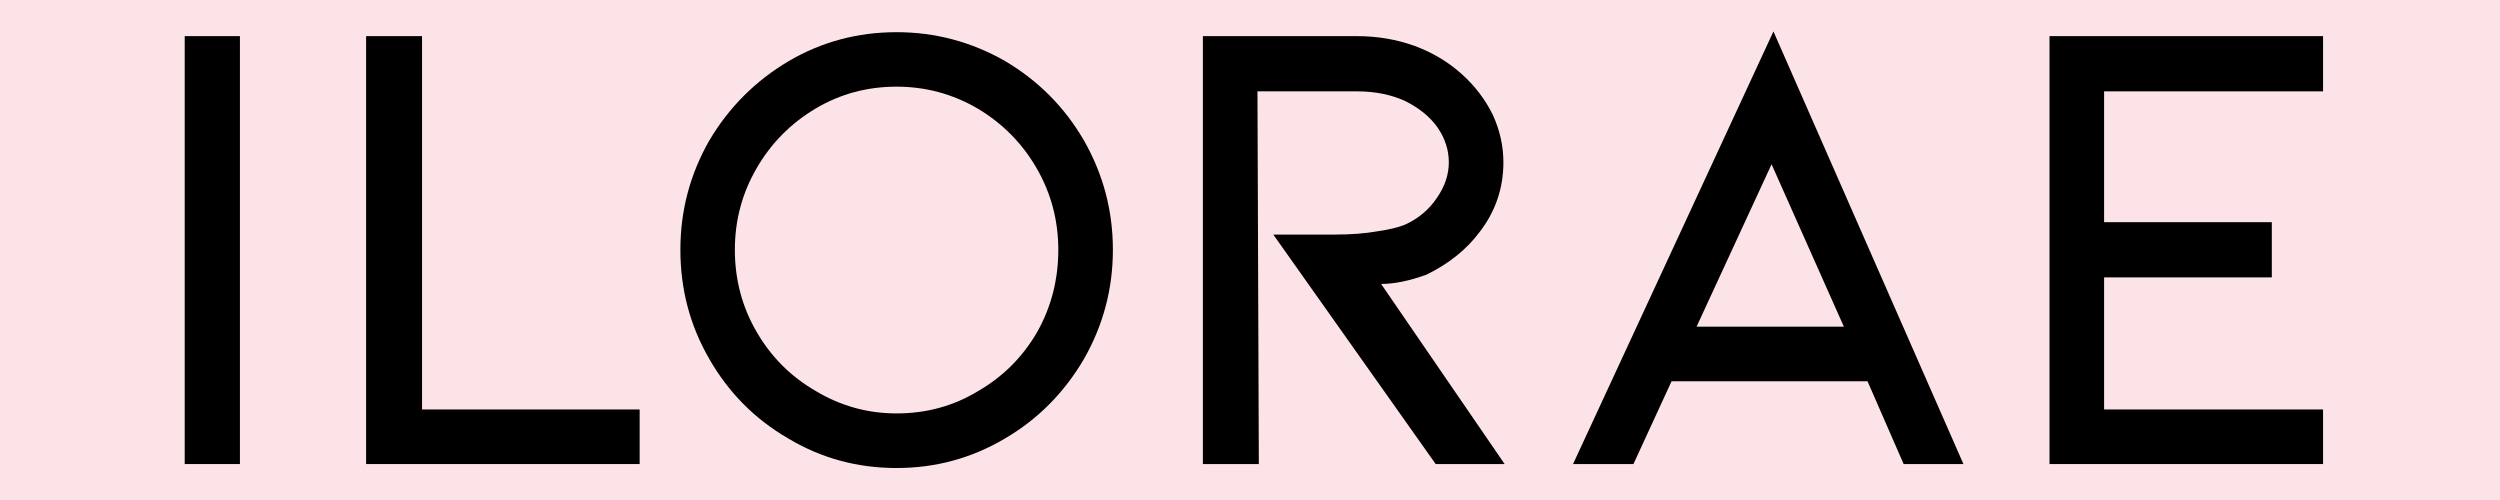
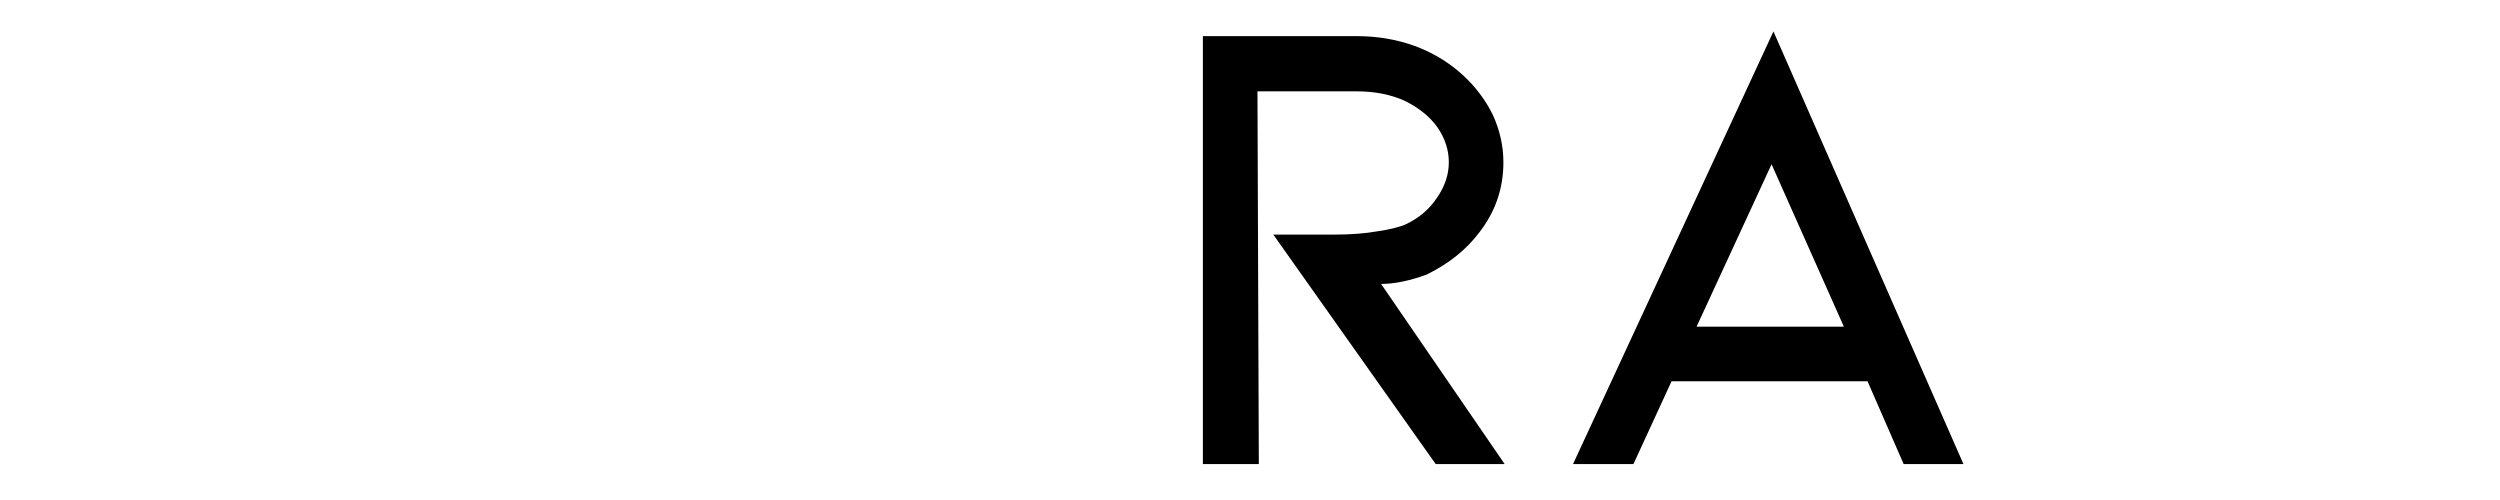
<svg xmlns="http://www.w3.org/2000/svg" version="1.2" preserveAspectRatio="xMidYMid meet" height="100" viewBox="0 0 375 75" zoomAndPan="magnify" width="500">
  <defs />
  <g id="b9f1516553">
    <rect style="fill:#ffffff;fill-opacity:1;stroke:none;" height="75" y="0" width="375" x="0" />
-     <rect style="fill:#fce3e7;fill-opacity:1;stroke:none;" height="75" y="0" width="375" x="0" />
    <g style="fill:#000000;fill-opacity:1;">
      <g transform="translate(18.144, 69.608)">
-         <path d="M 9.562 -64.188 L 17.844 -64.188 L 17.844 0 L 9.562 0 Z M 9.562 -64.188" style="stroke:none" />
-       </g>
+         </g>
    </g>
    <g style="fill:#000000;fill-opacity:1;">
      <g transform="translate(46.541, 69.608)">
-         <path d="M 8.375 -64.188 L 16.766 -64.188 L 16.766 -8.188 L 49.406 -8.188 L 49.406 0 L 8.375 0 Z M 8.375 -64.188" style="stroke:none" />
-       </g>
+         </g>
    </g>
    <g style="fill:#000000;fill-opacity:1;">
      <g transform="translate(97.417, 69.608)">
-         <path d="M 65.188 -15.781 C 62.227 -10.719 58.281 -6.738 53.344 -3.844 C 48.352 -0.883 42.93 0.594 37.078 0.594 C 31.16 0.594 25.738 -0.883 20.812 -3.844 C 15.812 -6.738 11.863 -10.719 8.969 -15.781 C 6.082 -20.77 4.641 -26.223 4.641 -32.141 C 4.641 -37.992 6.082 -43.453 8.969 -48.516 C 11.926 -53.516 15.906 -57.492 20.906 -60.453 C 25.832 -63.336 31.223 -64.781 37.078 -64.781 C 42.859 -64.781 48.281 -63.336 53.344 -60.453 C 58.344 -57.492 62.289 -53.516 65.188 -48.516 C 68.07 -43.453 69.516 -37.992 69.516 -32.141 C 69.516 -26.297 68.07 -20.844 65.188 -15.781 Z M 58.078 -44.375 C 55.91 -48.125 52.953 -51.113 49.203 -53.344 C 45.453 -55.52 41.41 -56.609 37.078 -56.609 C 32.672 -56.609 28.629 -55.52 24.953 -53.344 C 21.203 -51.113 18.242 -48.125 16.078 -44.375 C 13.898 -40.625 12.812 -36.547 12.812 -32.141 C 12.812 -27.672 13.898 -23.566 16.078 -19.828 C 18.242 -16.078 21.203 -13.117 24.953 -10.953 C 28.691 -8.711 32.734 -7.594 37.078 -7.594 C 41.547 -7.594 45.625 -8.711 49.312 -10.953 C 53.051 -13.117 56.004 -16.078 58.172 -19.828 C 60.273 -23.566 61.328 -27.672 61.328 -32.141 C 61.328 -36.547 60.242 -40.625 58.078 -44.375 Z M 58.078 -44.375" style="stroke:none" />
-       </g>
+         </g>
    </g>
    <g style="fill:#000000;fill-opacity:1;">
      <g transform="translate(172.057, 69.608)">
        <path d="M 53.641 0 L 43.297 0 L 18.938 -34.422 L 28.203 -34.422 C 30.566 -34.422 32.672 -34.582 34.516 -34.906 C 36.285 -35.164 37.664 -35.492 38.656 -35.891 C 40.695 -36.816 42.305 -38.164 43.484 -39.938 C 44.672 -41.645 45.266 -43.422 45.266 -45.266 C 45.266 -47.098 44.703 -48.836 43.578 -50.484 C 42.461 -52.066 40.852 -53.383 38.75 -54.438 C 36.645 -55.414 34.211 -55.906 31.453 -55.906 L 16.562 -55.906 L 16.766 0 L 8.375 0 L 8.375 -64.188 L 31.453 -64.188 C 34.547 -64.188 37.441 -63.695 40.141 -62.719 C 42.828 -61.727 45.191 -60.312 47.234 -58.469 C 49.203 -56.695 50.75 -54.66 51.875 -52.359 C 52.926 -50.055 53.453 -47.691 53.453 -45.266 C 53.453 -41.379 52.266 -37.895 49.891 -34.812 C 47.922 -32.176 45.258 -30.039 41.906 -28.406 C 39.344 -27.477 37.078 -27.016 35.109 -27.016 Z M 53.641 0" style="stroke:none" />
      </g>
    </g>
    <g style="fill:#000000;fill-opacity:1;">
      <g transform="translate(231.314, 69.608)">
        <path d="M 48.812 -12.422 L 19.422 -12.422 L 13.703 0 L 4.641 0 L 34.703 -64.891 L 63.203 0 L 54.234 0 Z M 45.266 -20.609 L 34.422 -44.969 L 23.172 -20.609 Z M 45.266 -20.609" style="stroke:none" />
      </g>
    </g>
    <g style="fill:#000000;fill-opacity:1;">
      <g transform="translate(299.052, 69.608)">
-         <path d="M 8.375 -64.188 L 49.406 -64.188 L 49.406 -55.906 L 16.562 -55.906 L 16.562 -36.281 L 41.719 -36.281 L 41.719 -28 L 16.562 -28 L 16.562 -8.188 L 49.406 -8.188 L 49.406 0 L 8.375 0 Z M 8.375 -64.188" style="stroke:none" />
-       </g>
+         </g>
    </g>
  </g>
</svg>